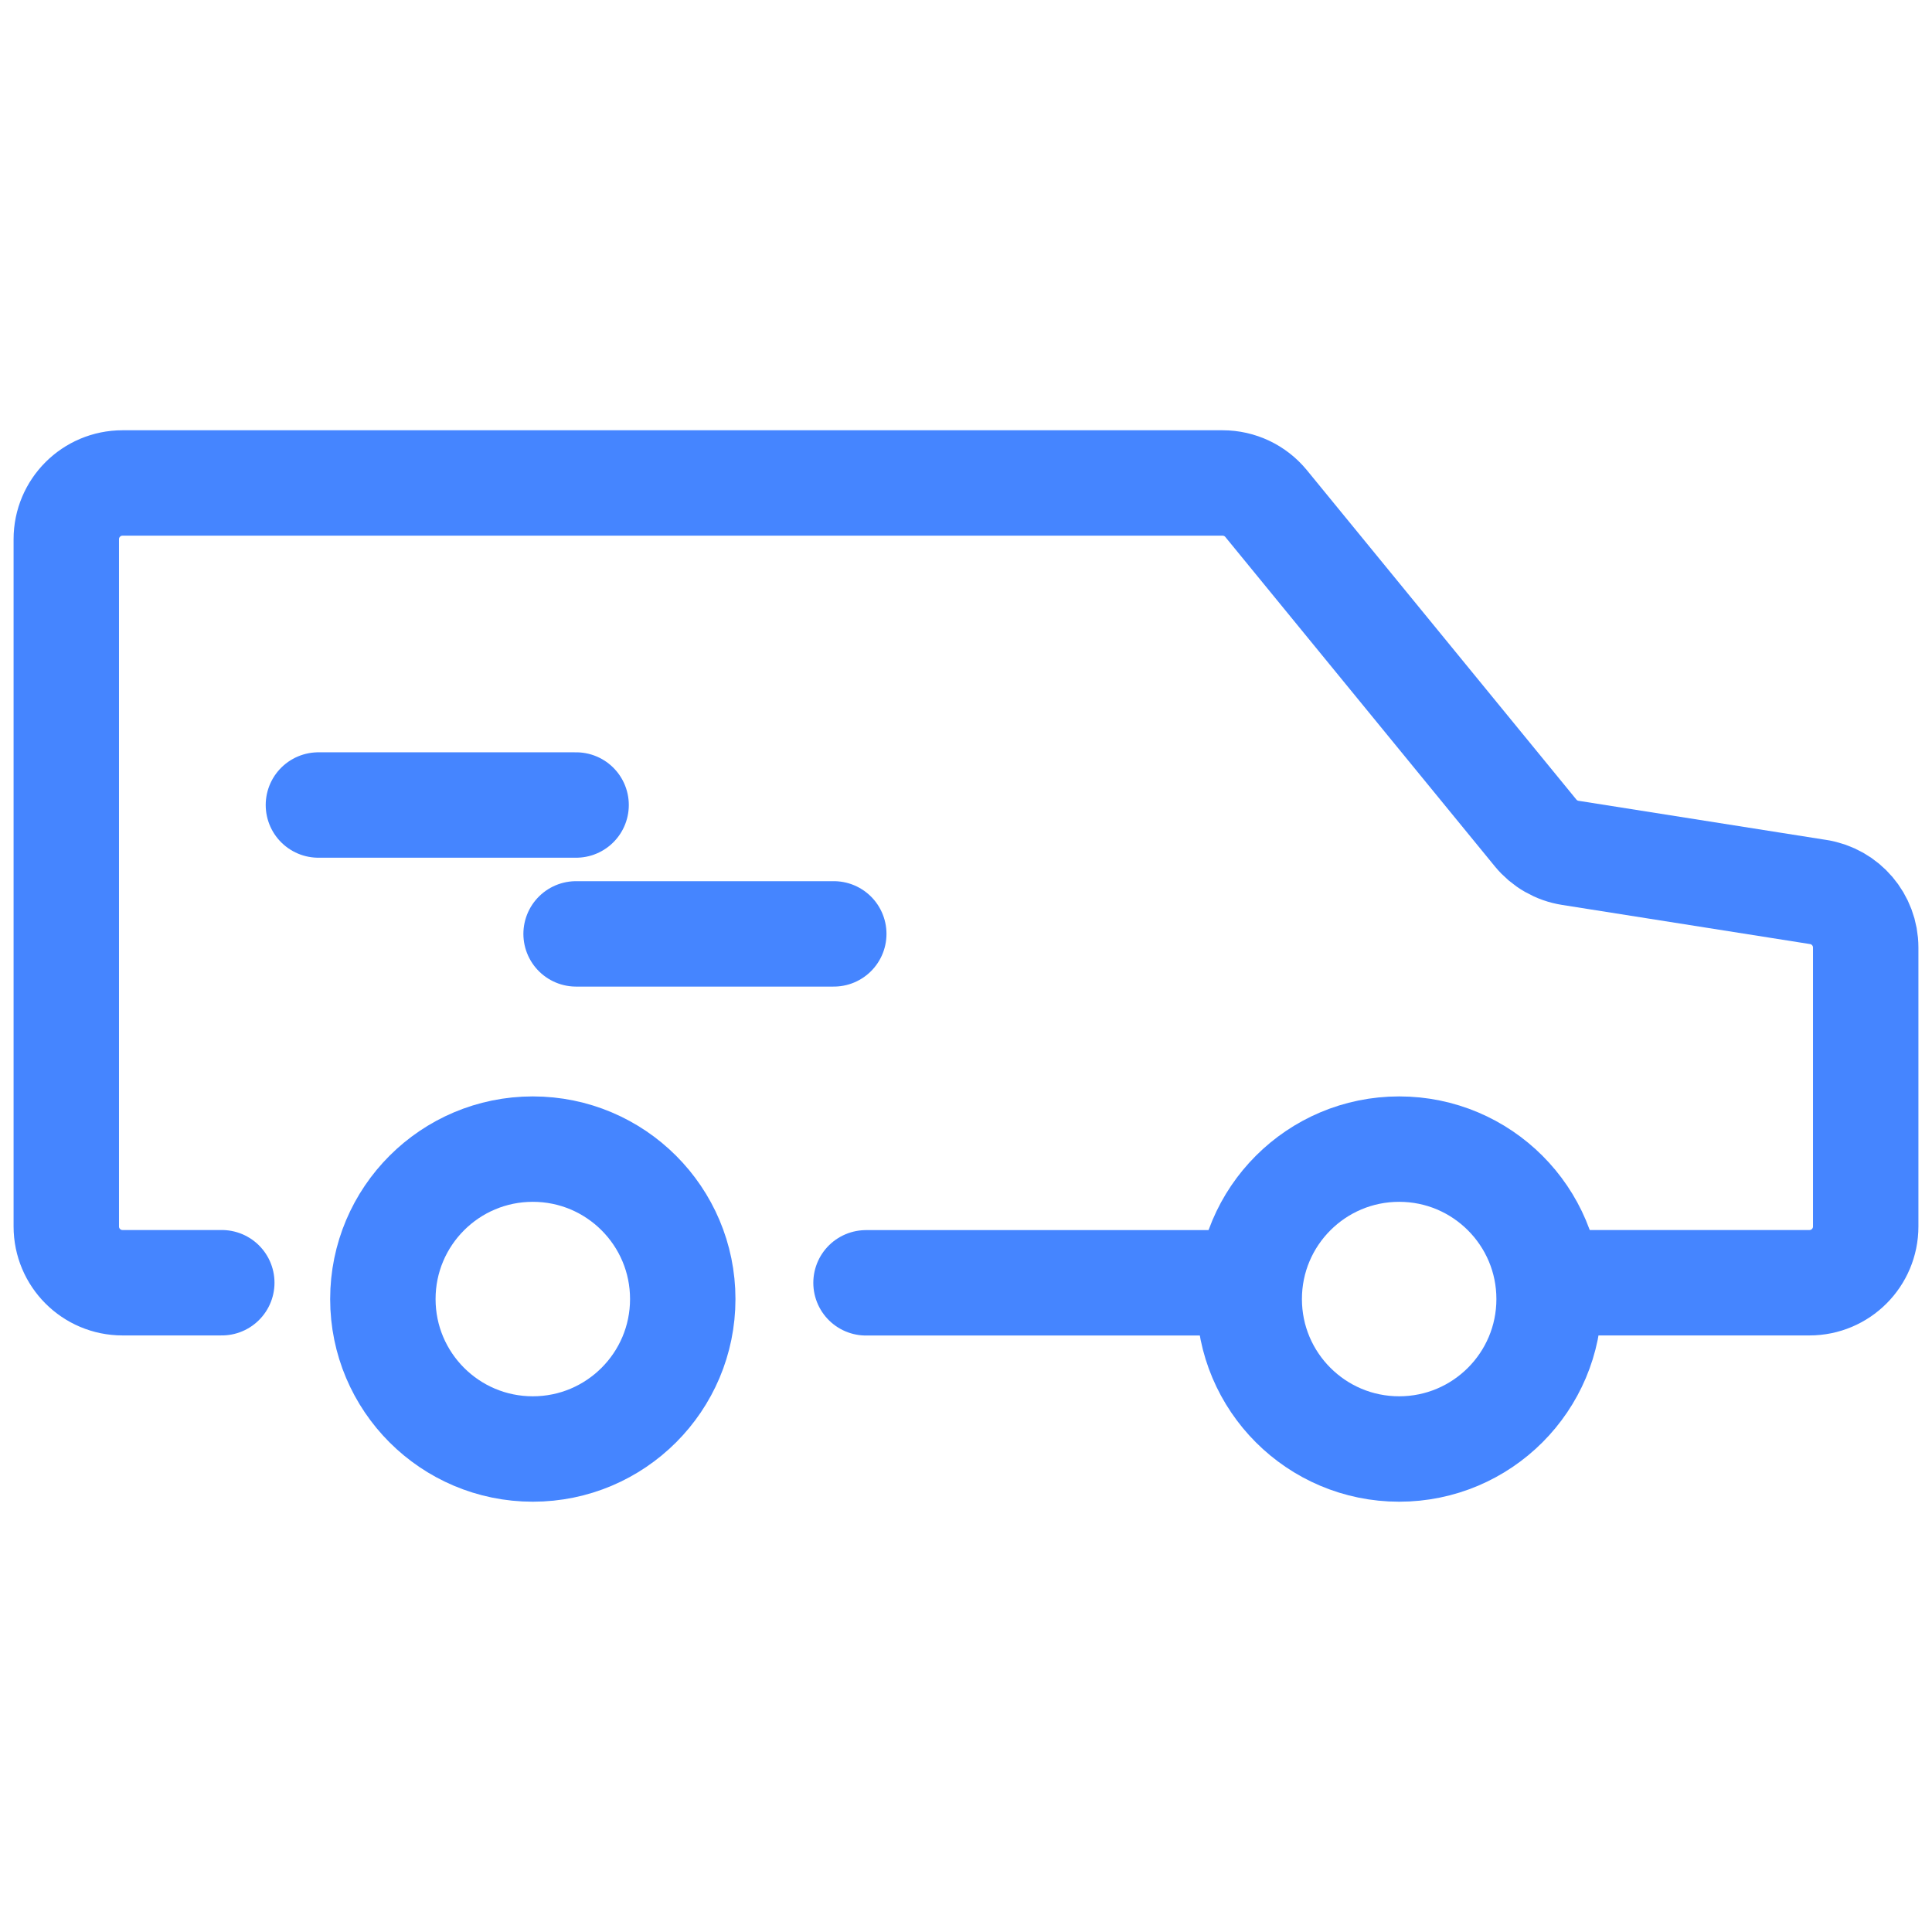
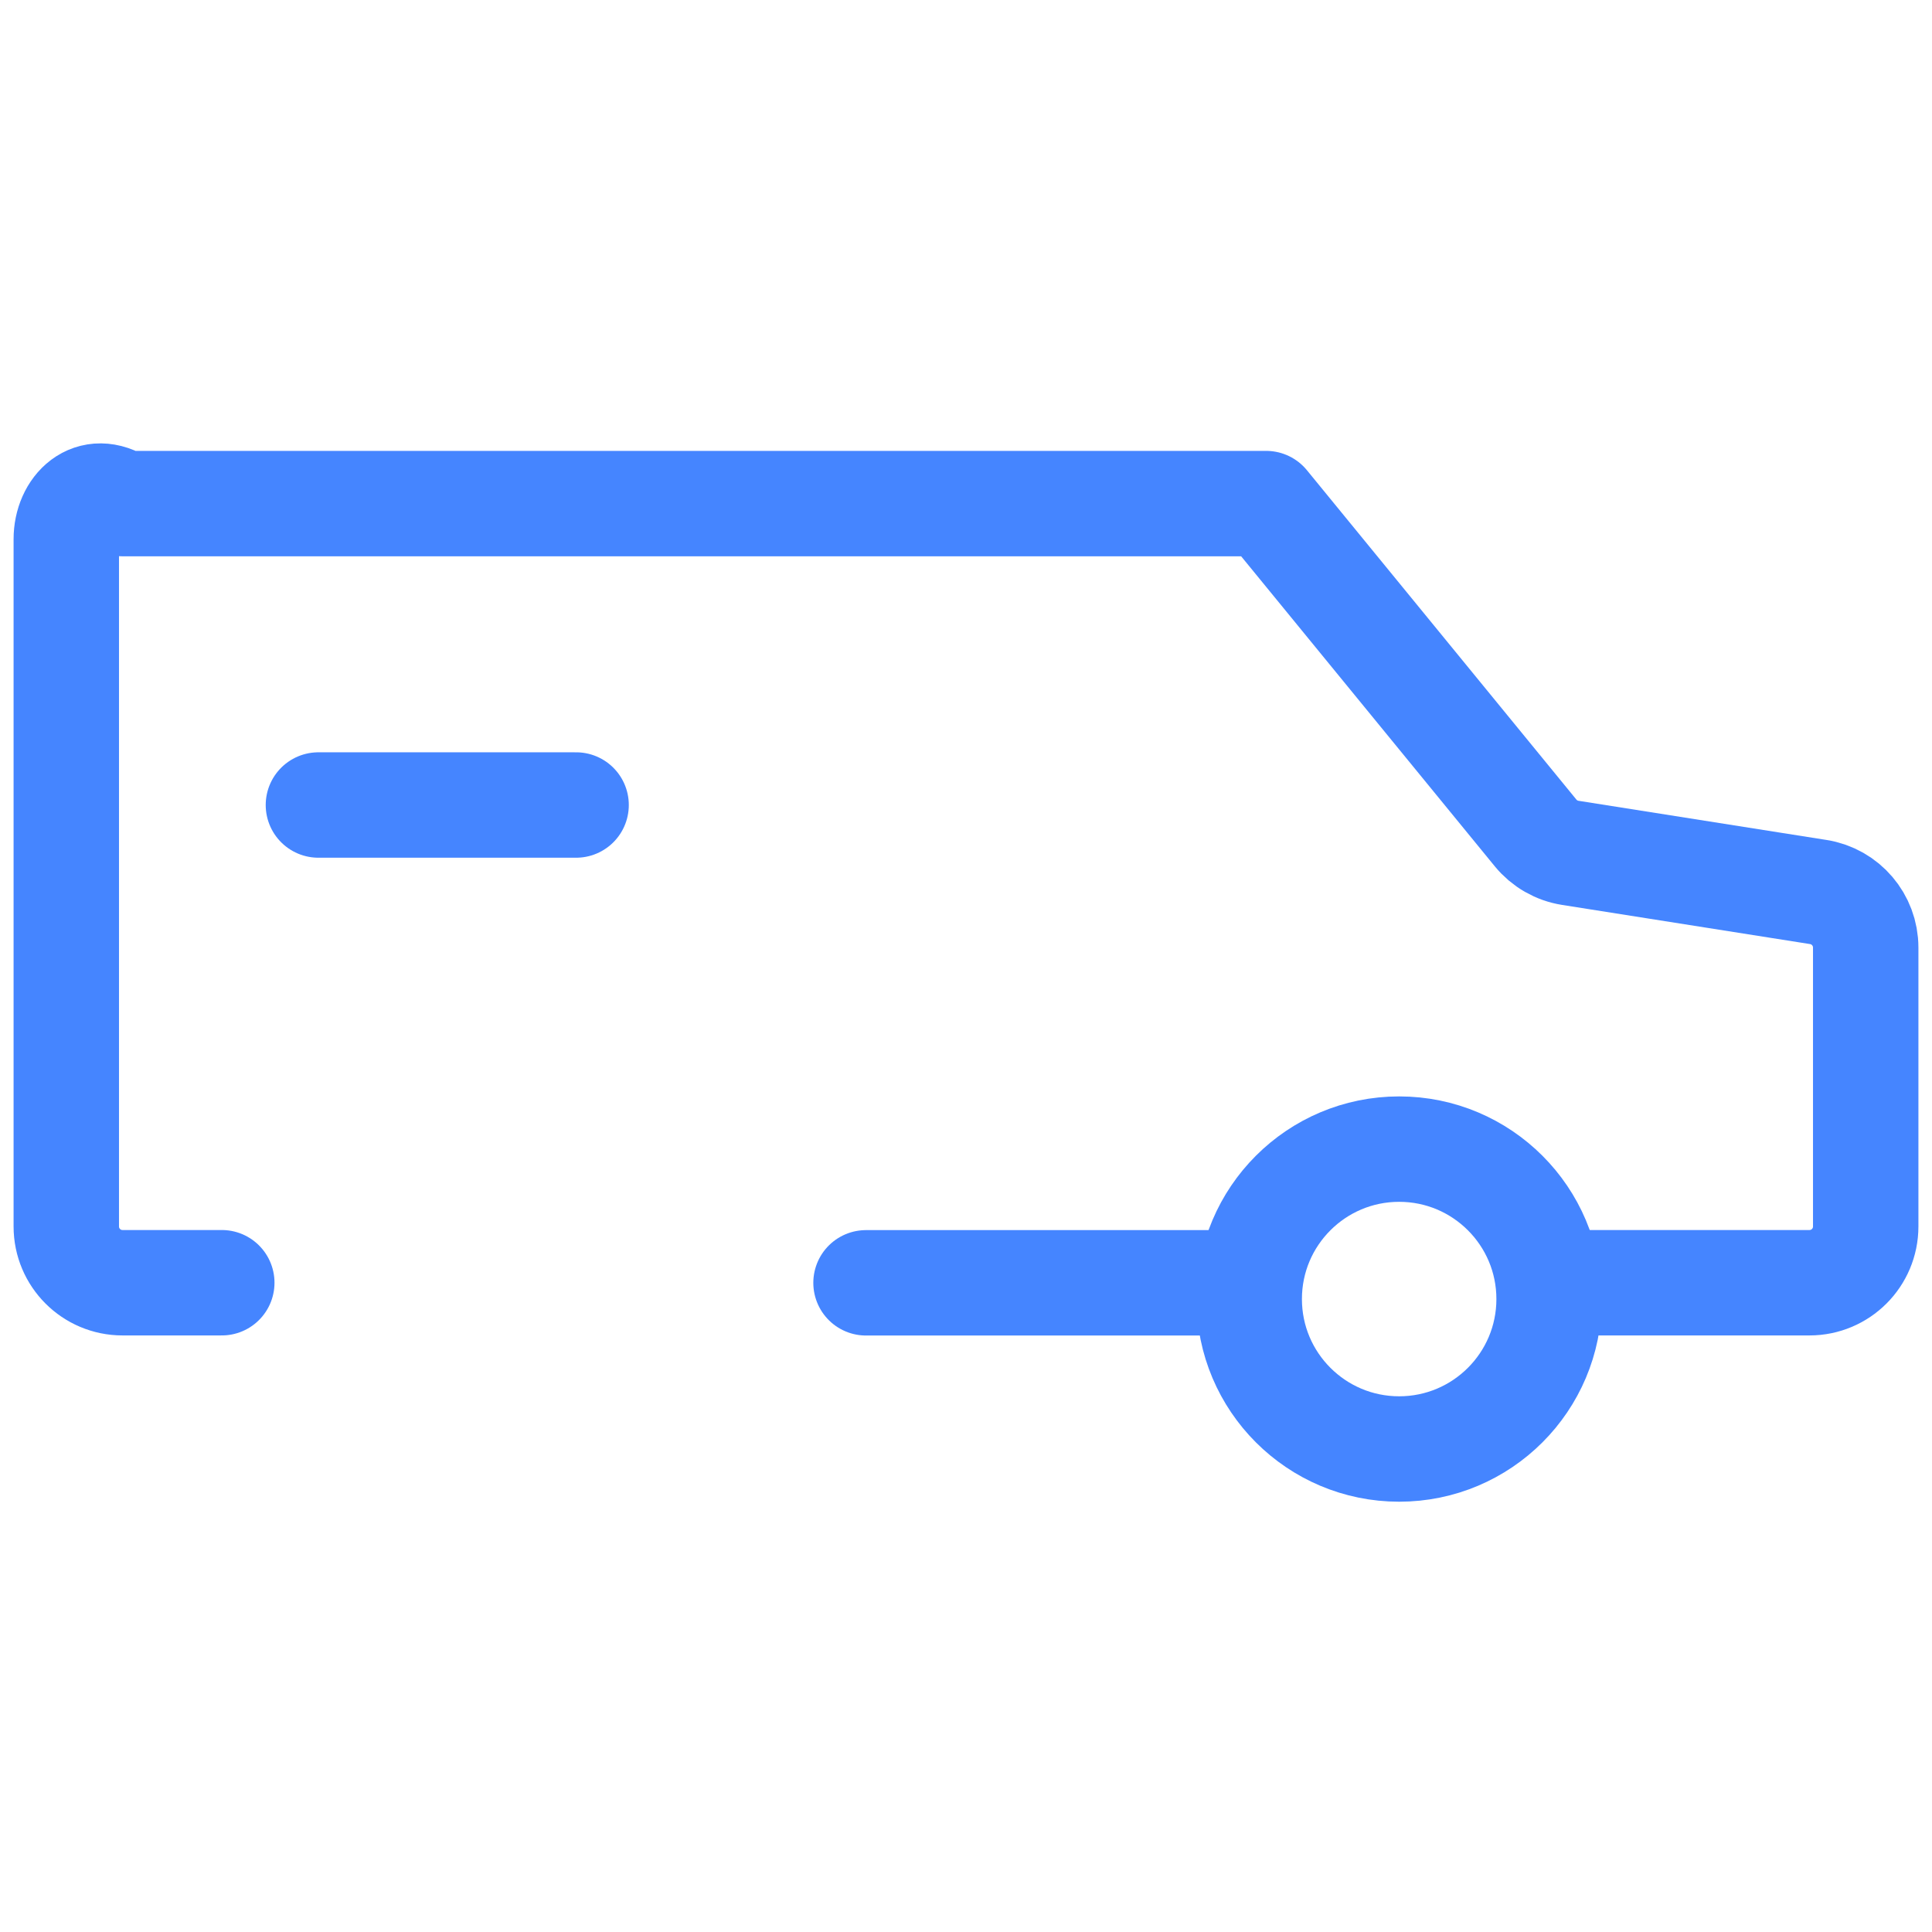
<svg xmlns="http://www.w3.org/2000/svg" width="64" height="64" viewBox="0 0 64 64" fill="none">
  <path d="M10.548 26.667H19.084" stroke="#4585FF" stroke-width="3.492" stroke-linecap="round" stroke-linejoin="round" />
-   <path d="M19.084 30.936H27.62" stroke="#4585FF" stroke-width="3.492" stroke-linecap="round" stroke-linejoin="round" />
-   <path d="M7.347 42.492L4.058 42.492C3.03 42.492 2.196 41.658 2.196 40.629V34.765M52.163 42.492L59.942 42.492C60.97 42.492 61.804 41.658 61.804 40.629V31.389C61.804 30.473 61.138 29.692 60.232 29.549L52.019 28.252C51.567 28.181 51.158 27.946 50.868 27.592L41.942 16.682C41.588 16.25 41.059 15.999 40.5 15.999H4.058C3.03 15.999 2.196 16.833 2.196 17.862L2.196 35.869" stroke="#4585FF" stroke-width="3.492" stroke-linecap="round" stroke-linejoin="round" />
-   <circle cx="17.65" cy="43.033" r="4.967" stroke="#4585FF" stroke-width="3.492" stroke-linecap="round" stroke-linejoin="round" />
+   <path d="M7.347 42.492L4.058 42.492C3.03 42.492 2.196 41.658 2.196 40.629V34.765M52.163 42.492L59.942 42.492C60.97 42.492 61.804 41.658 61.804 40.629V31.389C61.804 30.473 61.138 29.692 60.232 29.549L52.019 28.252C51.567 28.181 51.158 27.946 50.868 27.592L41.942 16.682H4.058C3.03 15.999 2.196 16.833 2.196 17.862L2.196 35.869" stroke="#4585FF" stroke-width="3.492" stroke-linecap="round" stroke-linejoin="round" />
  <circle cx="46.349" cy="43.033" r="4.967" stroke="#4585FF" stroke-width="3.492" stroke-linecap="round" stroke-linejoin="round" />
  <path d="M40.425 42.495H28.688" stroke="#4585FF" stroke-width="3.492" stroke-linecap="round" stroke-linejoin="round" />
</svg>